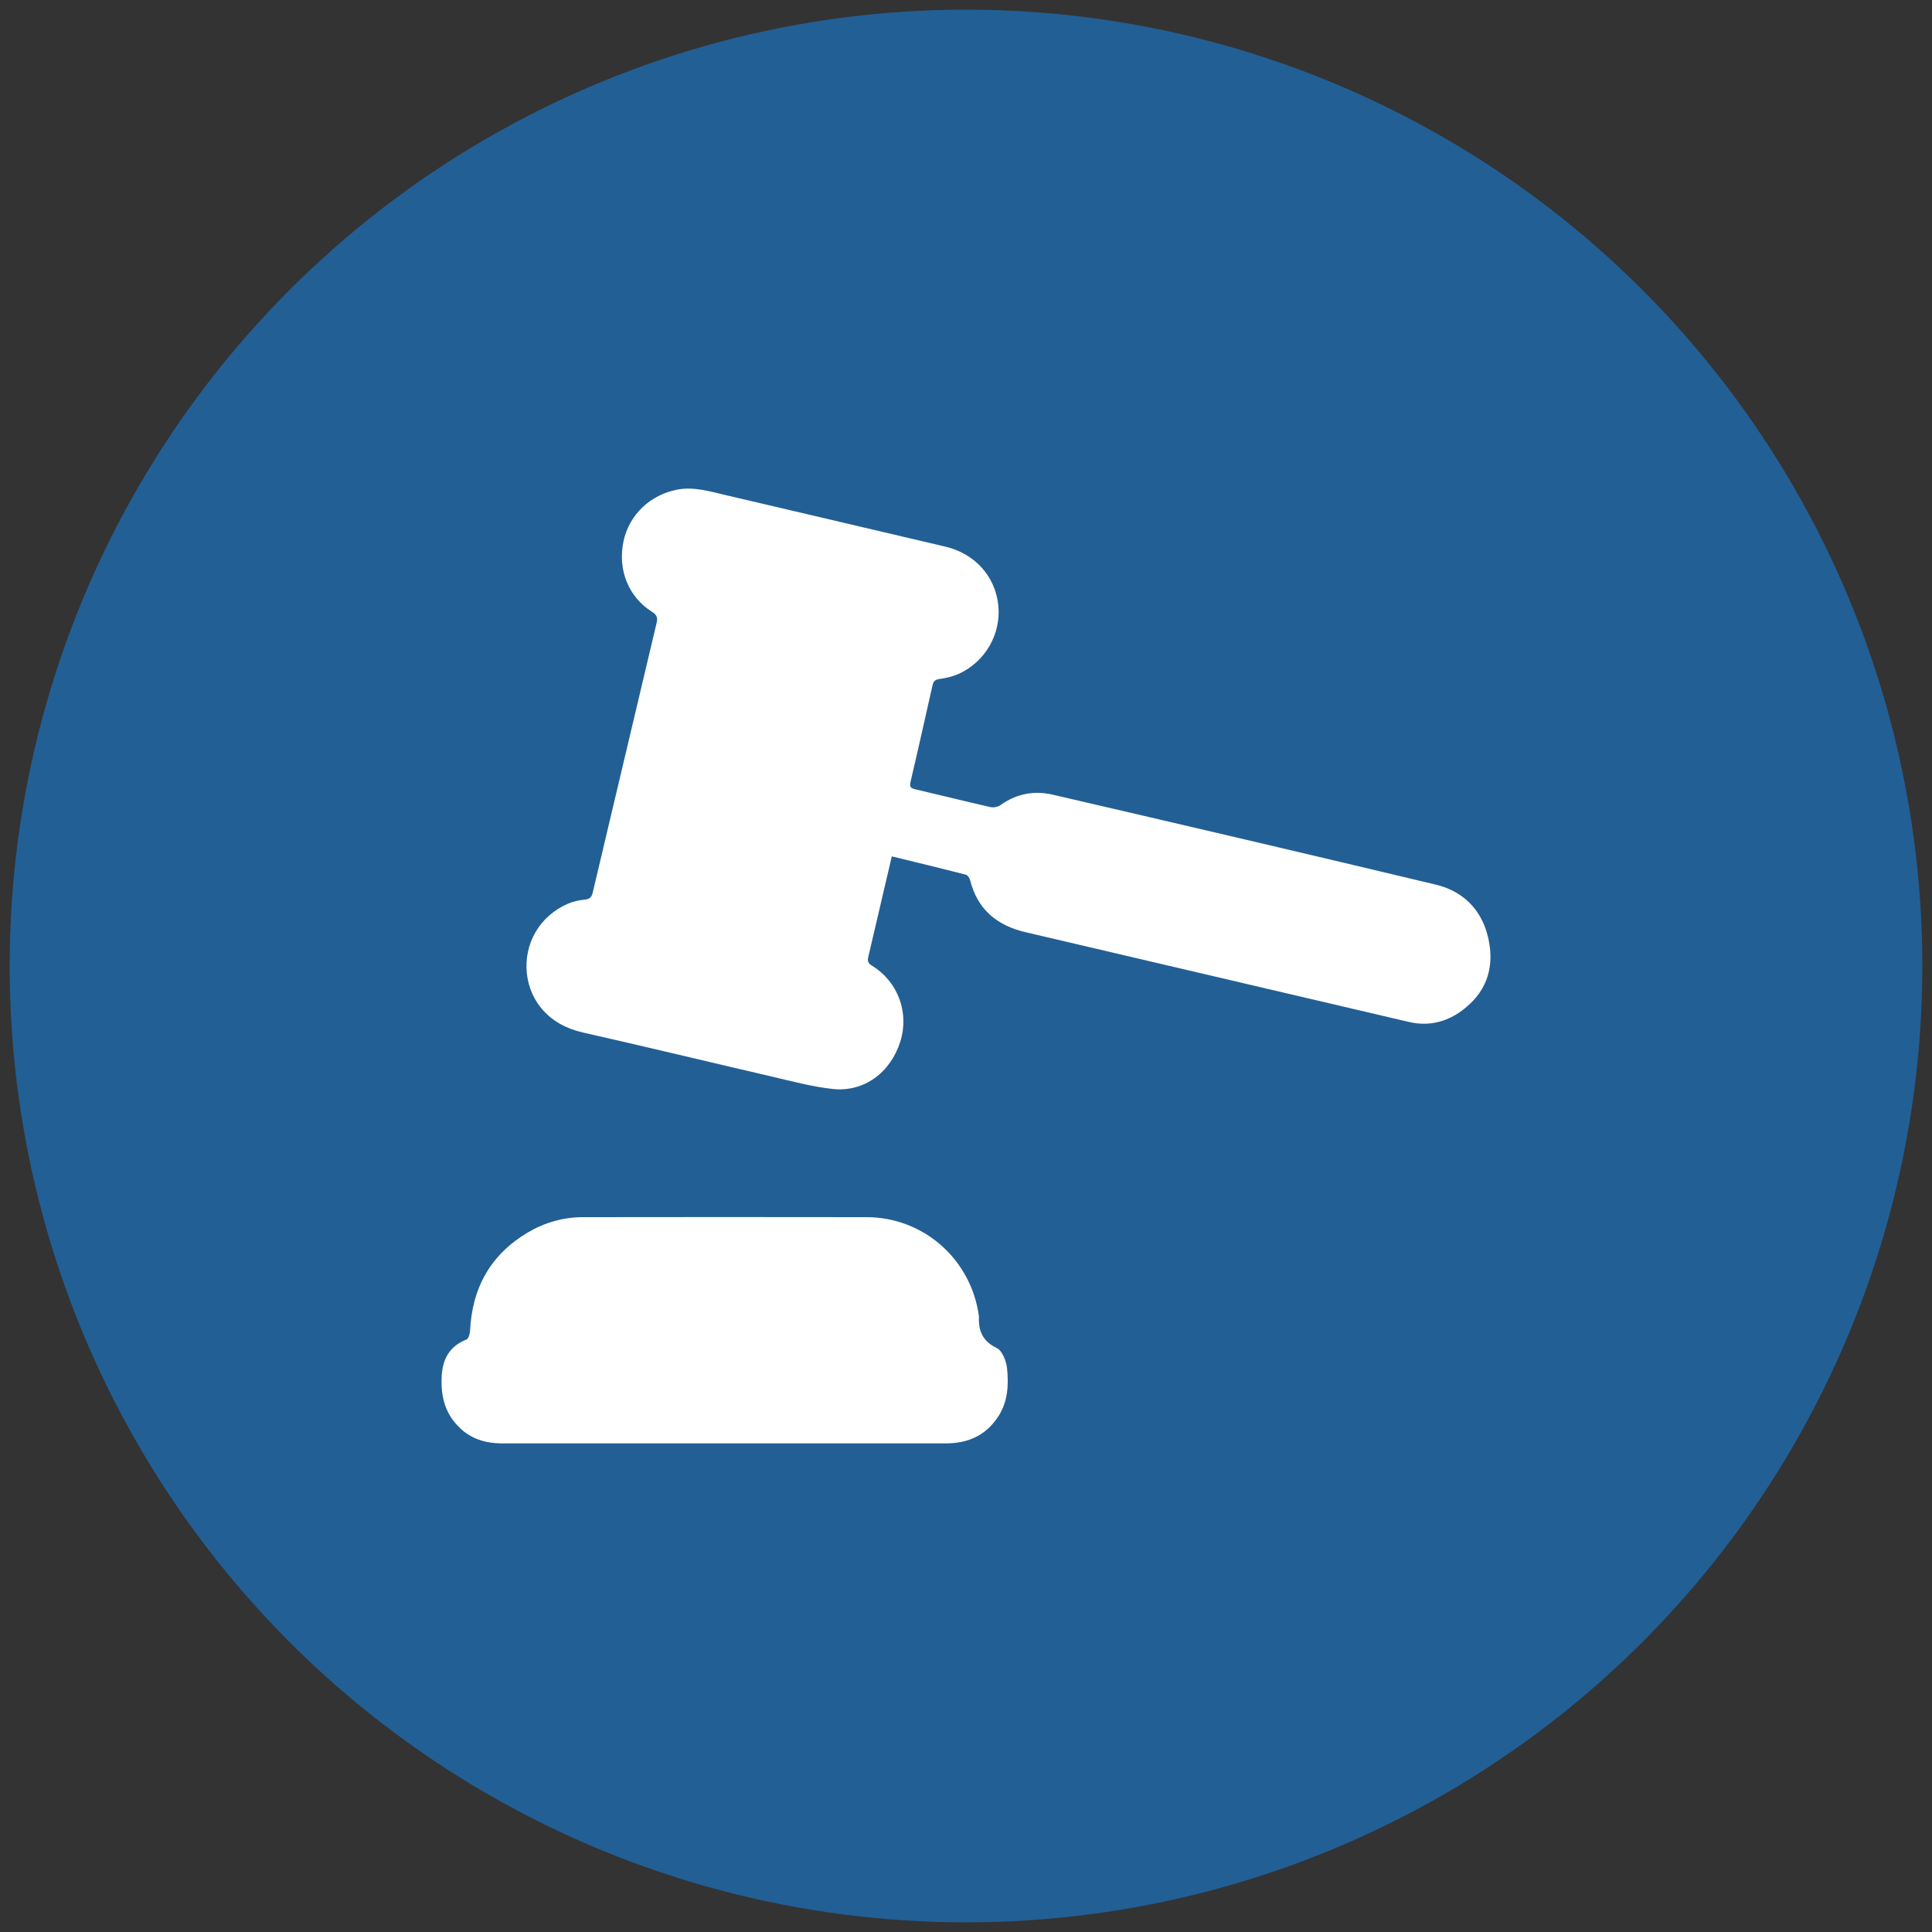
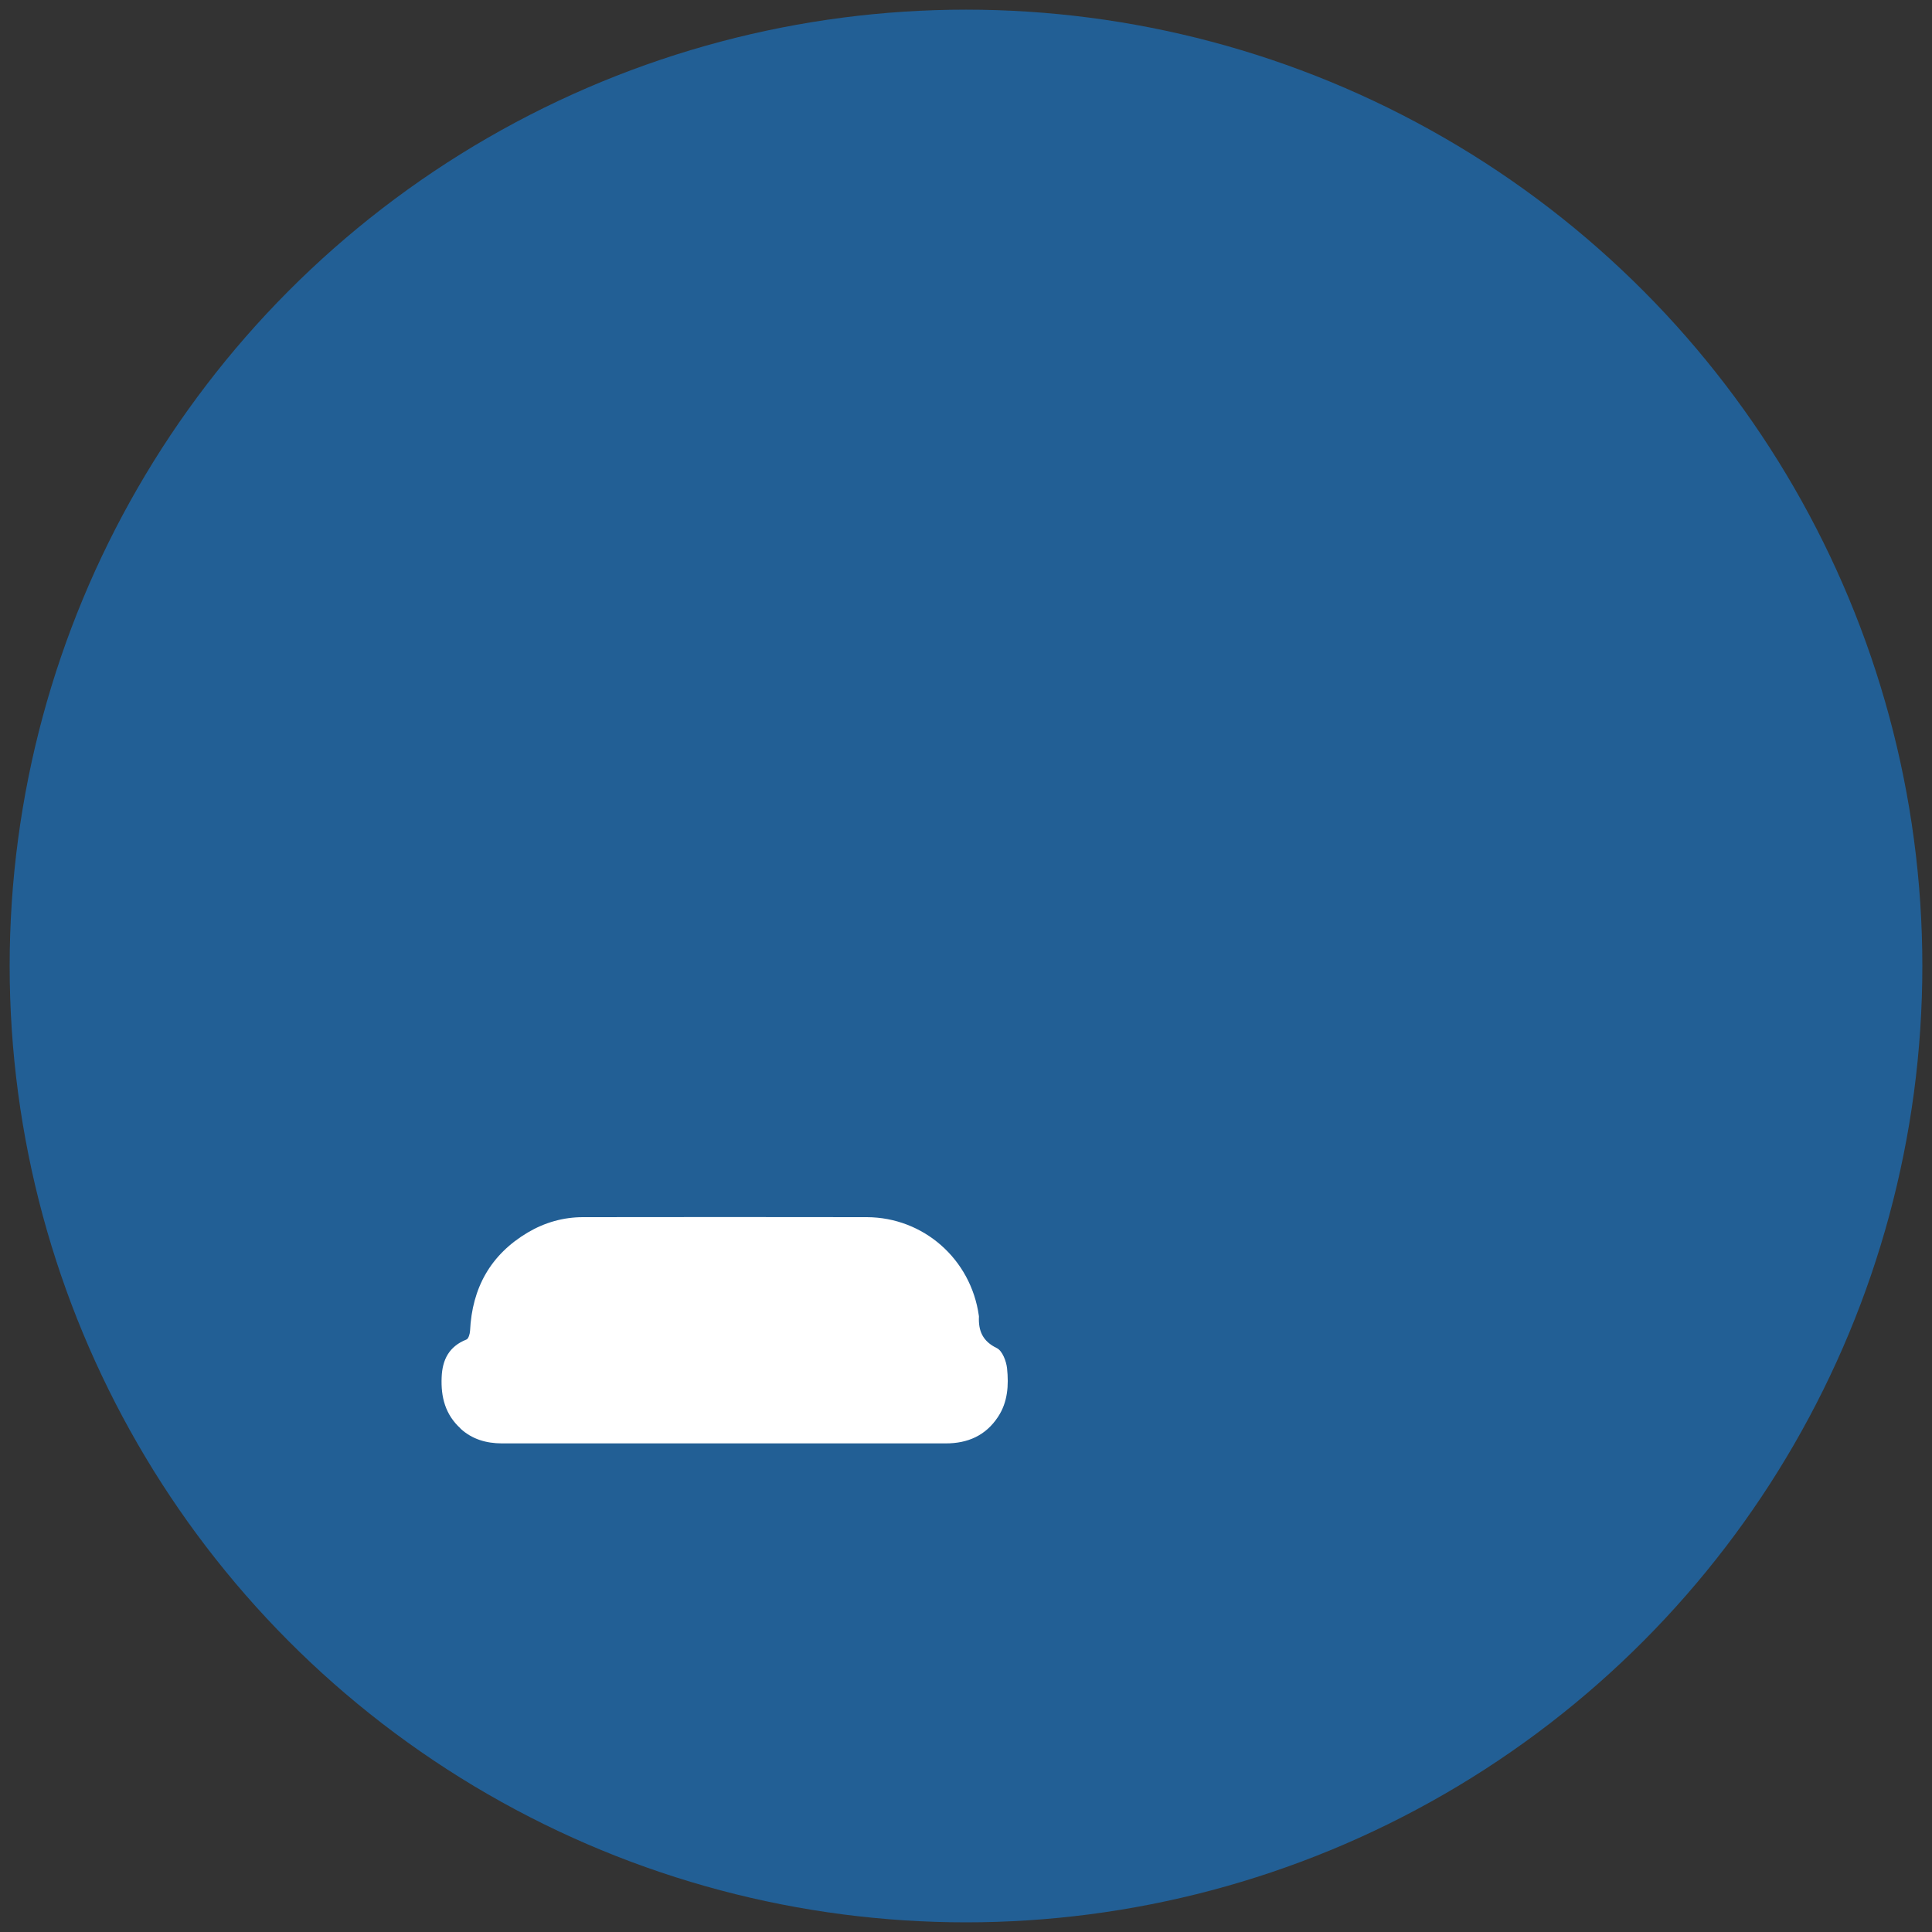
<svg xmlns="http://www.w3.org/2000/svg" id="Calque_1" viewBox="0 0 200 200">
  <rect x="0" y="0" width="200" height="200" fill="#333333" stroke="none" />
  <circle cx="100" cy="100" r="99" style="fill:#225f95;" />
  <g>
-     <path d="M60.28,106.87c6.48,1.46,12.95,3.03,19.42,4.53,2.16,.5,4.31,1.09,6.5,1.33,3.25,.35,5.99-1.7,7-4.91,.94-3-.24-6.2-2.93-7.85-.39-.24-.49-.48-.39-.89,.81-3.43,1.61-6.87,2.44-10.43,2.61,.64,5.15,1.25,7.67,1.9,.19,.05,.38,.35,.44,.58,.76,3.02,2.78,4.68,5.73,5.37,13.23,3.09,26.46,6.2,39.68,9.29,2.46,.58,4.6-.23,6.34-1.88,2.07-1.95,2.51-4.51,1.79-7.17-.73-2.72-2.62-4.51-5.32-5.16-13.22-3.16-26.45-6.25-39.69-9.32-1.9-.44-3.72-.1-5.36,1.06-.28,.2-.74,.31-1.07,.23-2.6-.59-5.18-1.24-7.77-1.84-.51-.12-.62-.26-.5-.79,.78-3.31,1.52-6.64,2.27-9.96,.09-.41,.25-.6,.71-.67,.67-.09,1.36-.25,1.98-.52,2.79-1.26,4.44-4.16,4.12-7.14-.32-2.99-2.44-5.33-5.47-6.04-7.63-1.79-15.26-3.59-22.89-5.37-1.58-.37-3.15-.85-4.84-.54-2.8,.52-5.02,2.59-5.6,5.38-.61,2.94,.52,5.75,2.98,7.29,.47,.3,.58,.6,.46,1.1-2.21,9.31-4.42,18.63-6.62,27.94-.11,.49-.32,.69-.84,.74-.59,.06-1.21,.19-1.75,.43-2.89,1.26-4.59,4.13-4.22,7.3,.32,2.69,2.19,5.21,5.72,6Z" style="fill:#fff;" />
    <path d="M47.66,147.88c1.23,1.13,2.69,1.53,4.29,1.54,3.84,0,7.67,0,11.51,0,3.84,0,7.67,0,11.51,0,7.65,0,15.29,0,22.94,0,2.26,0,4.12-.8,5.4-2.74,1.02-1.54,1.12-3.29,.94-5.03-.08-.75-.49-1.81-1.05-2.09-1.49-.72-1.93-1.8-1.86-3.28,0-.03,0-.05-.01-.08-.82-5.85-5.72-10.18-11.6-10.2-9.79-.02-19.58-.01-29.37,0-2.05,0-3.97,.55-5.73,1.59-3.85,2.29-5.76,5.73-5.97,10.18-.02,.32-.16,.82-.38,.9-1.79,.71-2.49,2.08-2.56,3.9-.09,2.04,.37,3.86,1.95,5.3Z" style="fill:#fff;" />
  </g>
</svg>